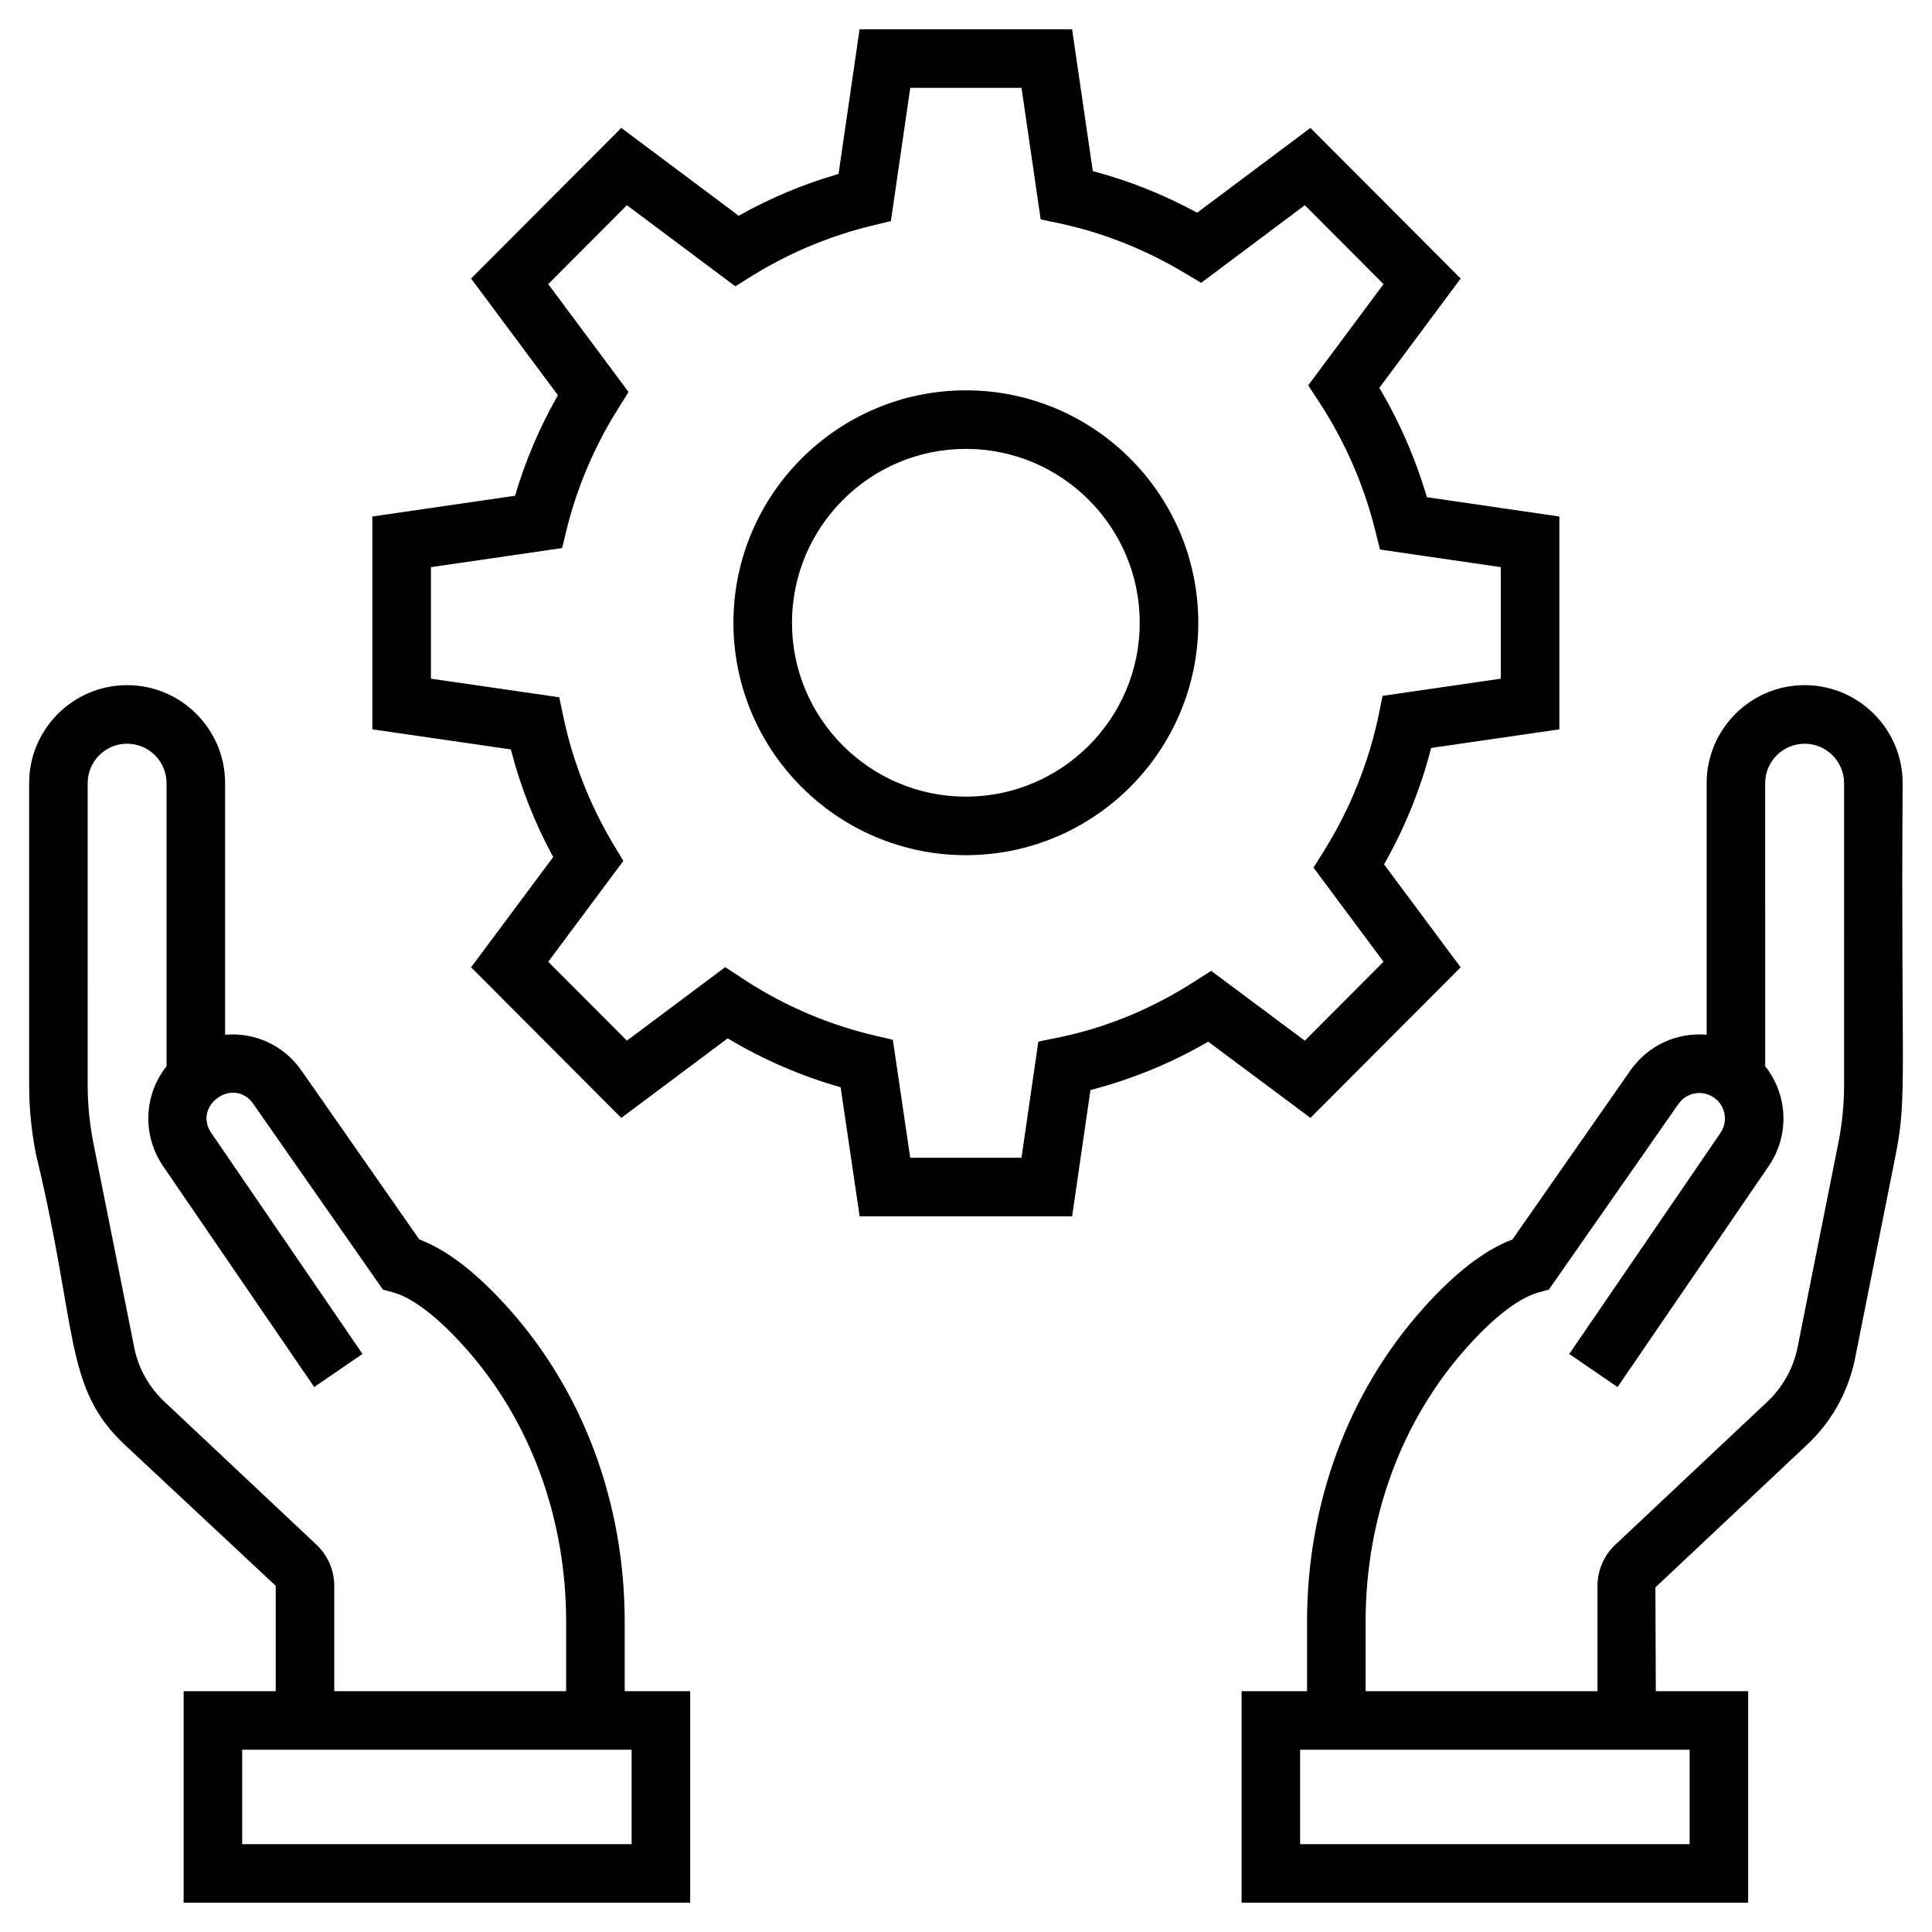
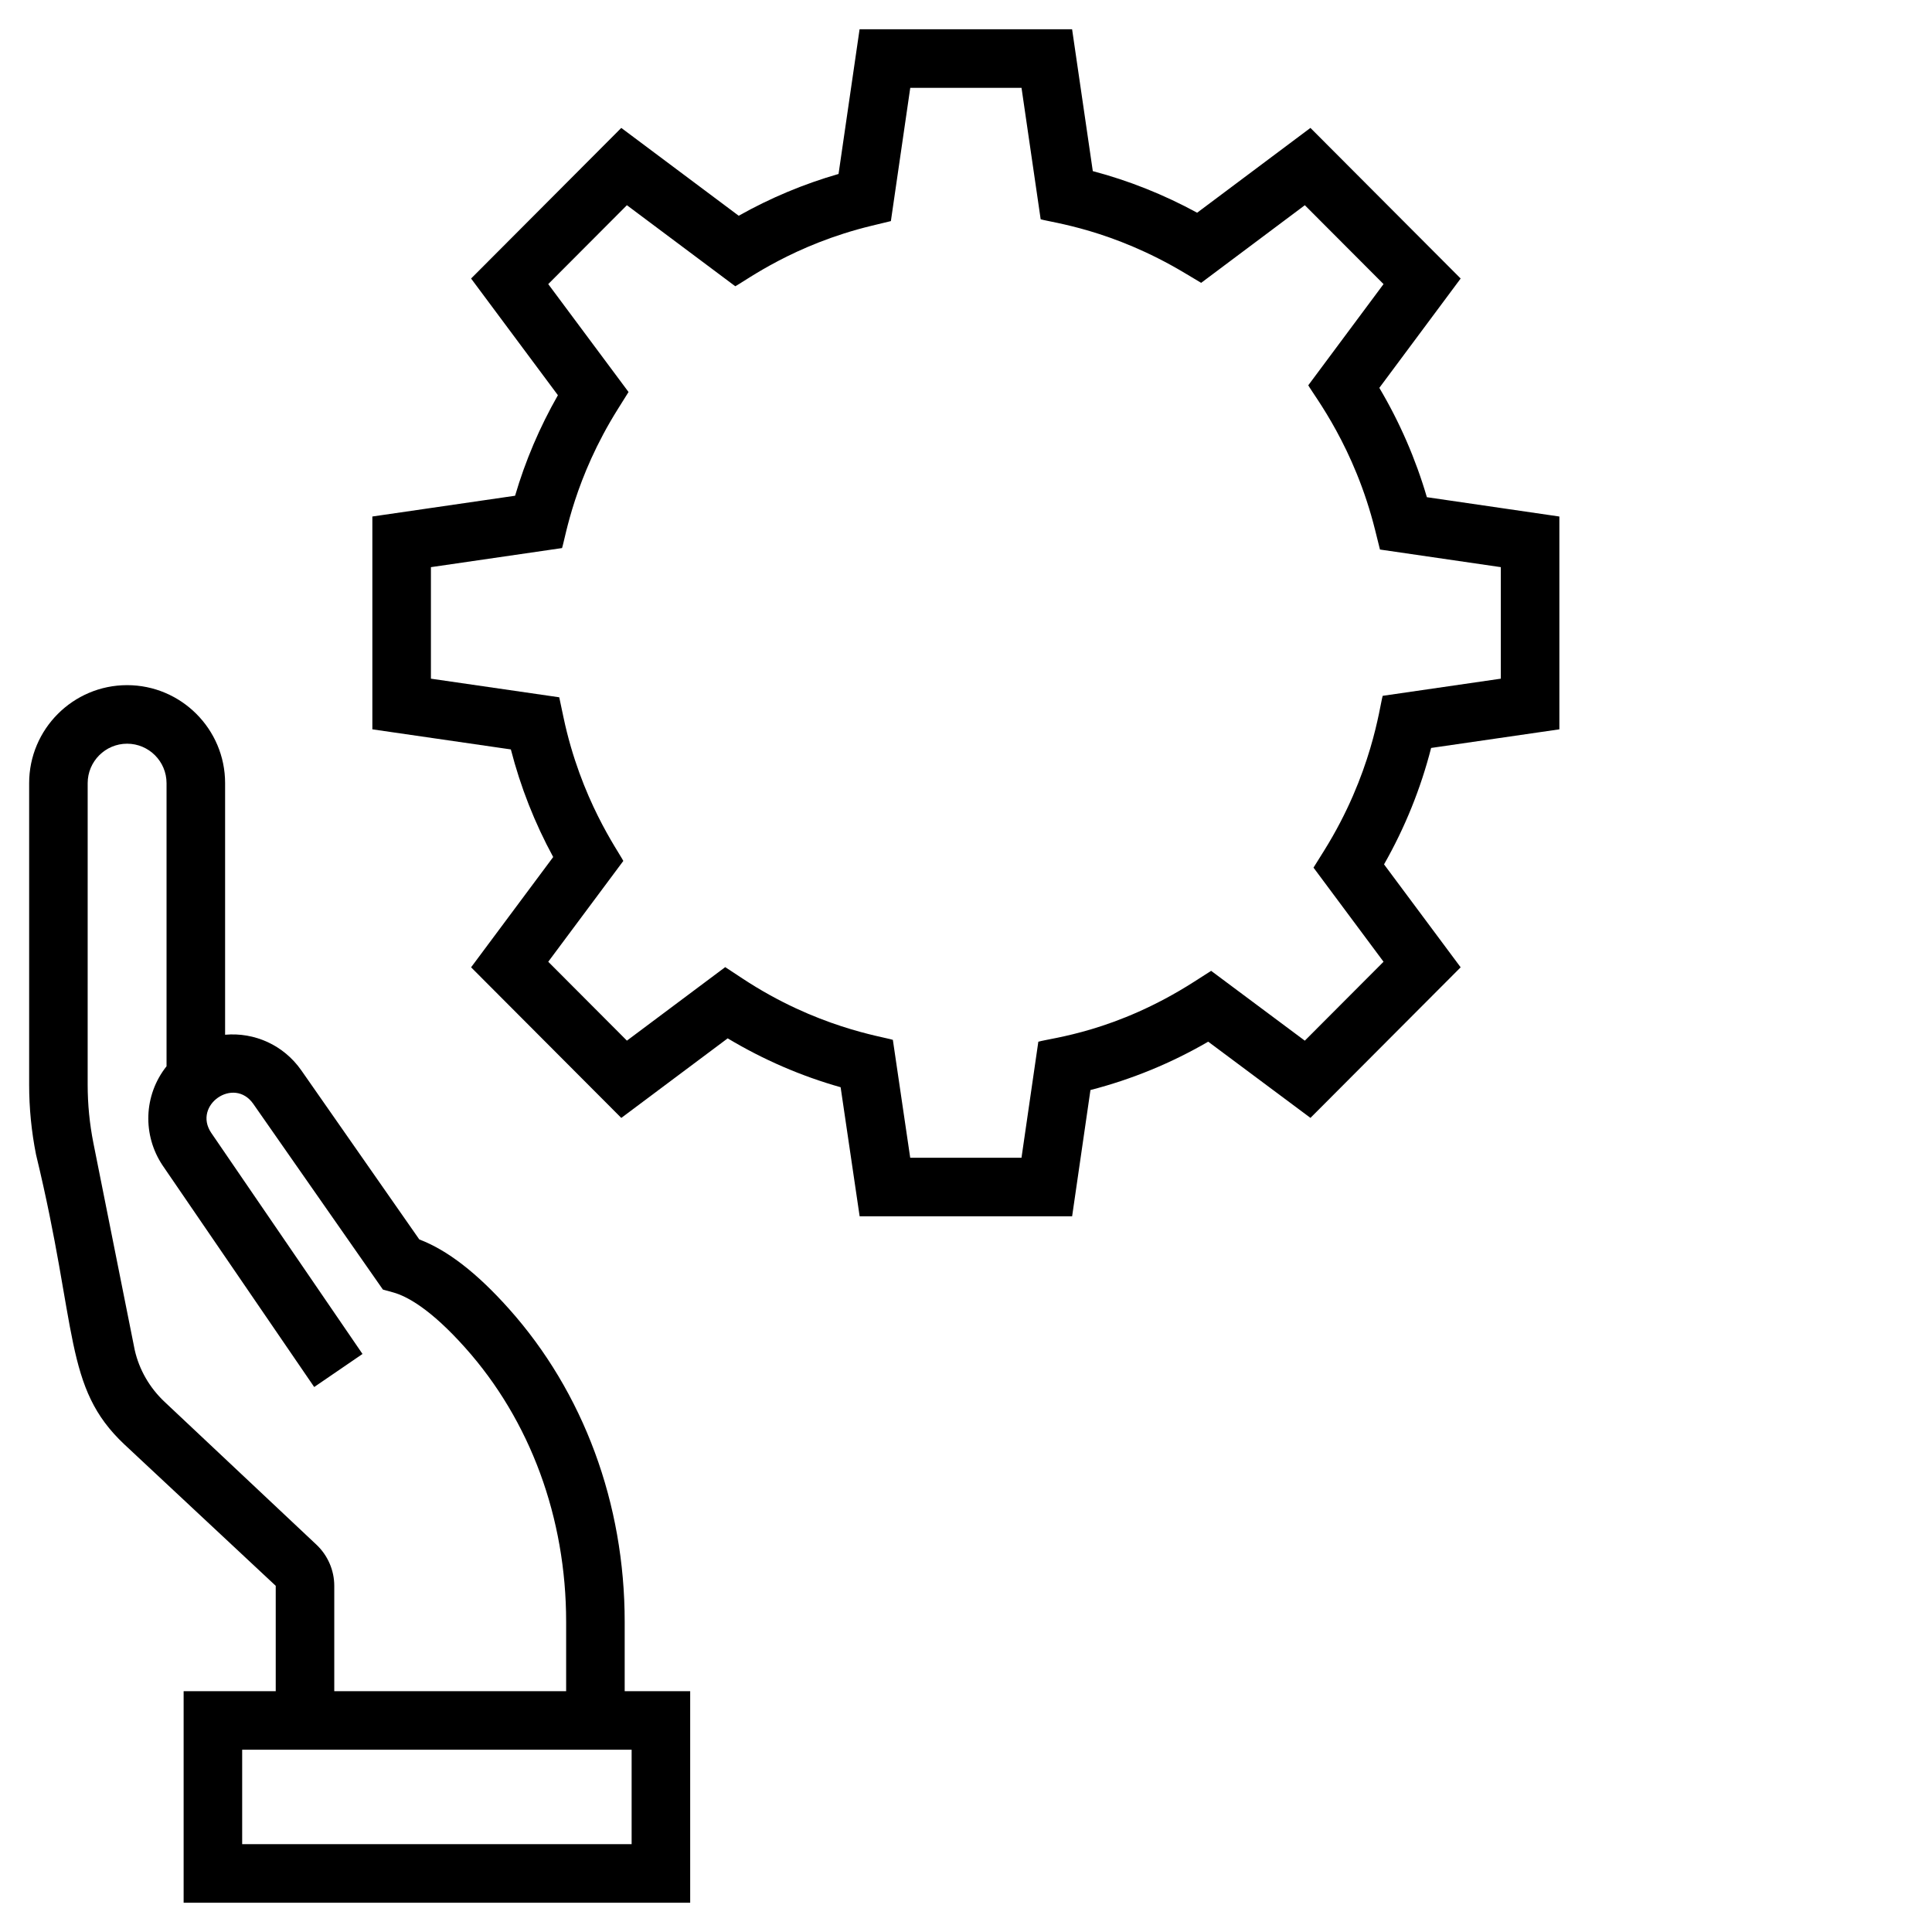
<svg xmlns="http://www.w3.org/2000/svg" width="1200pt" height="1200pt" version="1.1" viewBox="0 0 1200 1200">
  <g>
-     <path d="m1120.9 425.56c-33.559 0-60.867 27.309-60.867 60.867v156.27c-18.254-1.605-36.328 6.41-47.355 22.16l-73.262 104.98c-17.508 6.668-35.777 20.801-55.629 43.012-46.395 51.926-71.945 120.98-71.945 194.45v43.129h-40.68l0.004 131.39h314.65v-131.39h-57.367l-0.25-64.473 94.355-88.742c14.668-13.805 24.75-31.48 29.262-51.543l25.656-128.55c7.344-36.727 3.106-51.398 4.297-230.69 0-33.559-27.309-60.867-60.867-60.867zm-71.449 661.23v58.664h-241.92v-58.664h241.92zm95.953-413.02c0 12.09-1.207 24.281-3.586 36.238l-25.566 128.12c-2.824 12.52-9.25 23.793-18.625 32.598l-94.336 88.742c-7.031 6.598-11.062 15.91-11.062 25.523v65.438h-144.02v-43.129c0-64.523 22.266-124.97 62.715-170.22 21.555-24.141 36.238-32.004 44.781-34.348l6.32-1.75 80.488-115.3c4.617-6.648 13.477-8.719 20.562-4.863 8.496 4.609 10.598 15.289 5.734 22.586l-94.121 137.58 30.008 20.527 94.23-137.74c12.43-18.578 11.805-43.441-2.519-61.488l-0.016-175.84c0-13.512 10.992-24.504 24.504-24.504 13.512 0 24.504 10.992 24.504 24.504z" />
    <path d="m77.316 897.21 93.945 87.773v65.438l-57.207 0.004v131.39h314.63v-131.39h-40.68v-43.129c0-73.473-25.551-142.52-71.945-194.44-19.852-22.211-38.121-36.355-55.629-43.023l-73.262-104.99c-11.008-15.75-29.047-23.758-47.355-22.148l0.004-156.27c0-33.559-27.309-60.867-60.867-60.867-33.559 0-60.848 27.309-60.848 60.867v187.34c0 14.523 1.438 29.109 4.277 43.359 26.242 108.39 16.953 144.38 54.938 180.09zm315 189.58v58.664h-241.9v-58.664h241.9zm-337.86-600.36c0-13.512 10.992-24.504 24.484-24.504 13.512 0 24.504 10.992 24.504 24.504v175.85c-14.328 18.047-14.98 42.875-2.414 61.641l94.121 137.58 30.008-20.527-94.016-137.42c-11.484-17.188 14.219-35.062 26.191-17.891l80.488 115.31 6.32 1.75c8.539 2.344 23.223 10.211 44.781 34.355 40.449 45.242 62.715 105.69 62.715 170.21v43.129h-144.02v-65.438c0-9.598-4.012-18.883-11.043-25.523l-94.352-88.742c-9.375-8.809-15.801-20.082-18.535-32.172l-25.668-128.53c-2.363-11.906-3.57-24.102-3.57-36.25z" />
    <path d="m968.55 453v-132.18l-82.297-12.004c-6.977-23.801-16.867-46.555-29.527-67.906l50.516-67.914-93.305-93.547-70.367 52.672c-20.758-11.293-42.473-19.949-64.809-25.836l-12.859-88.098h-132l-13.066 89.863c-21.574 6.207-42.348 14.898-62.004 25.957l-72.941-54.555-93.289 93.547 53.926 72.469c-11.348 19.895-20.258 40.82-26.598 62.445l-88.652 12.898v132.19l86.027 12.48c6 23.305 14.809 45.695 26.297 66.832l-50.996 68.5 93.289 93.547 66.086-49.422c22.125 13.262 45.633 23.438 70.152 30.363l11.809 80.148h131.98l11.383-78.41c25.676-6.633 50.176-16.699 73.137-30.035l63.512 47.336 93.289-93.527-47.586-63.938c13.016-22.887 22.797-47.113 29.242-72.309zm-109.21 144.36-48.898 49.016-58.184-43.367-10.582 6.773c-48.734 31.188-88.426 34.824-96.75 37.25l-10.457 72.062h-69.121l-10.777-73.223c-6.809-2.144-47.359-7.723-93.449-38.141l-10.672-7.031-61.062 45.66-48.863-48.996 46.625-62.617c-3.266-6.402-26.398-38.207-37.164-89.223l-2.629-12.422-79.707-11.559v-69.273l81.445-11.852c2.215-6.965 7.707-43.371 34.695-86.391l6.606-10.539-49.875-67.027 48.863-48.996 67.312 50.336c6.769-3.613 36.297-25.883 84.695-37.578l11.949-2.894 12.035-82.777h69.105l11.895 81.648c7.391 2.133 44.238 6.363 89.223 33.23l10.457 6.25 64.398-48.215 48.883 48.996-46.75 62.855c3.785 6.777 28.664 38.121 41.582 90.164l2.949 11.844 75.07 10.945v69.273l-73.383 10.652c-1.965 6.844-6.641 48.523-36.398 96.184l-6.57 10.52z" />
-     <path d="m599.92 242.45c-79.598 0-144.37 64.766-144.37 144.36s64.773 144.36 144.37 144.36 144.36-64.766 144.36-144.36c-0.004-79.598-64.758-144.36-144.36-144.36zm0 252.36c-59.551 0-108.01-48.445-108.01-108 0-59.551 48.457-108 108.01-108s107.99 48.445 107.99 108c0 59.551-48.438 108-107.99 108z" />
  </g>
</svg>